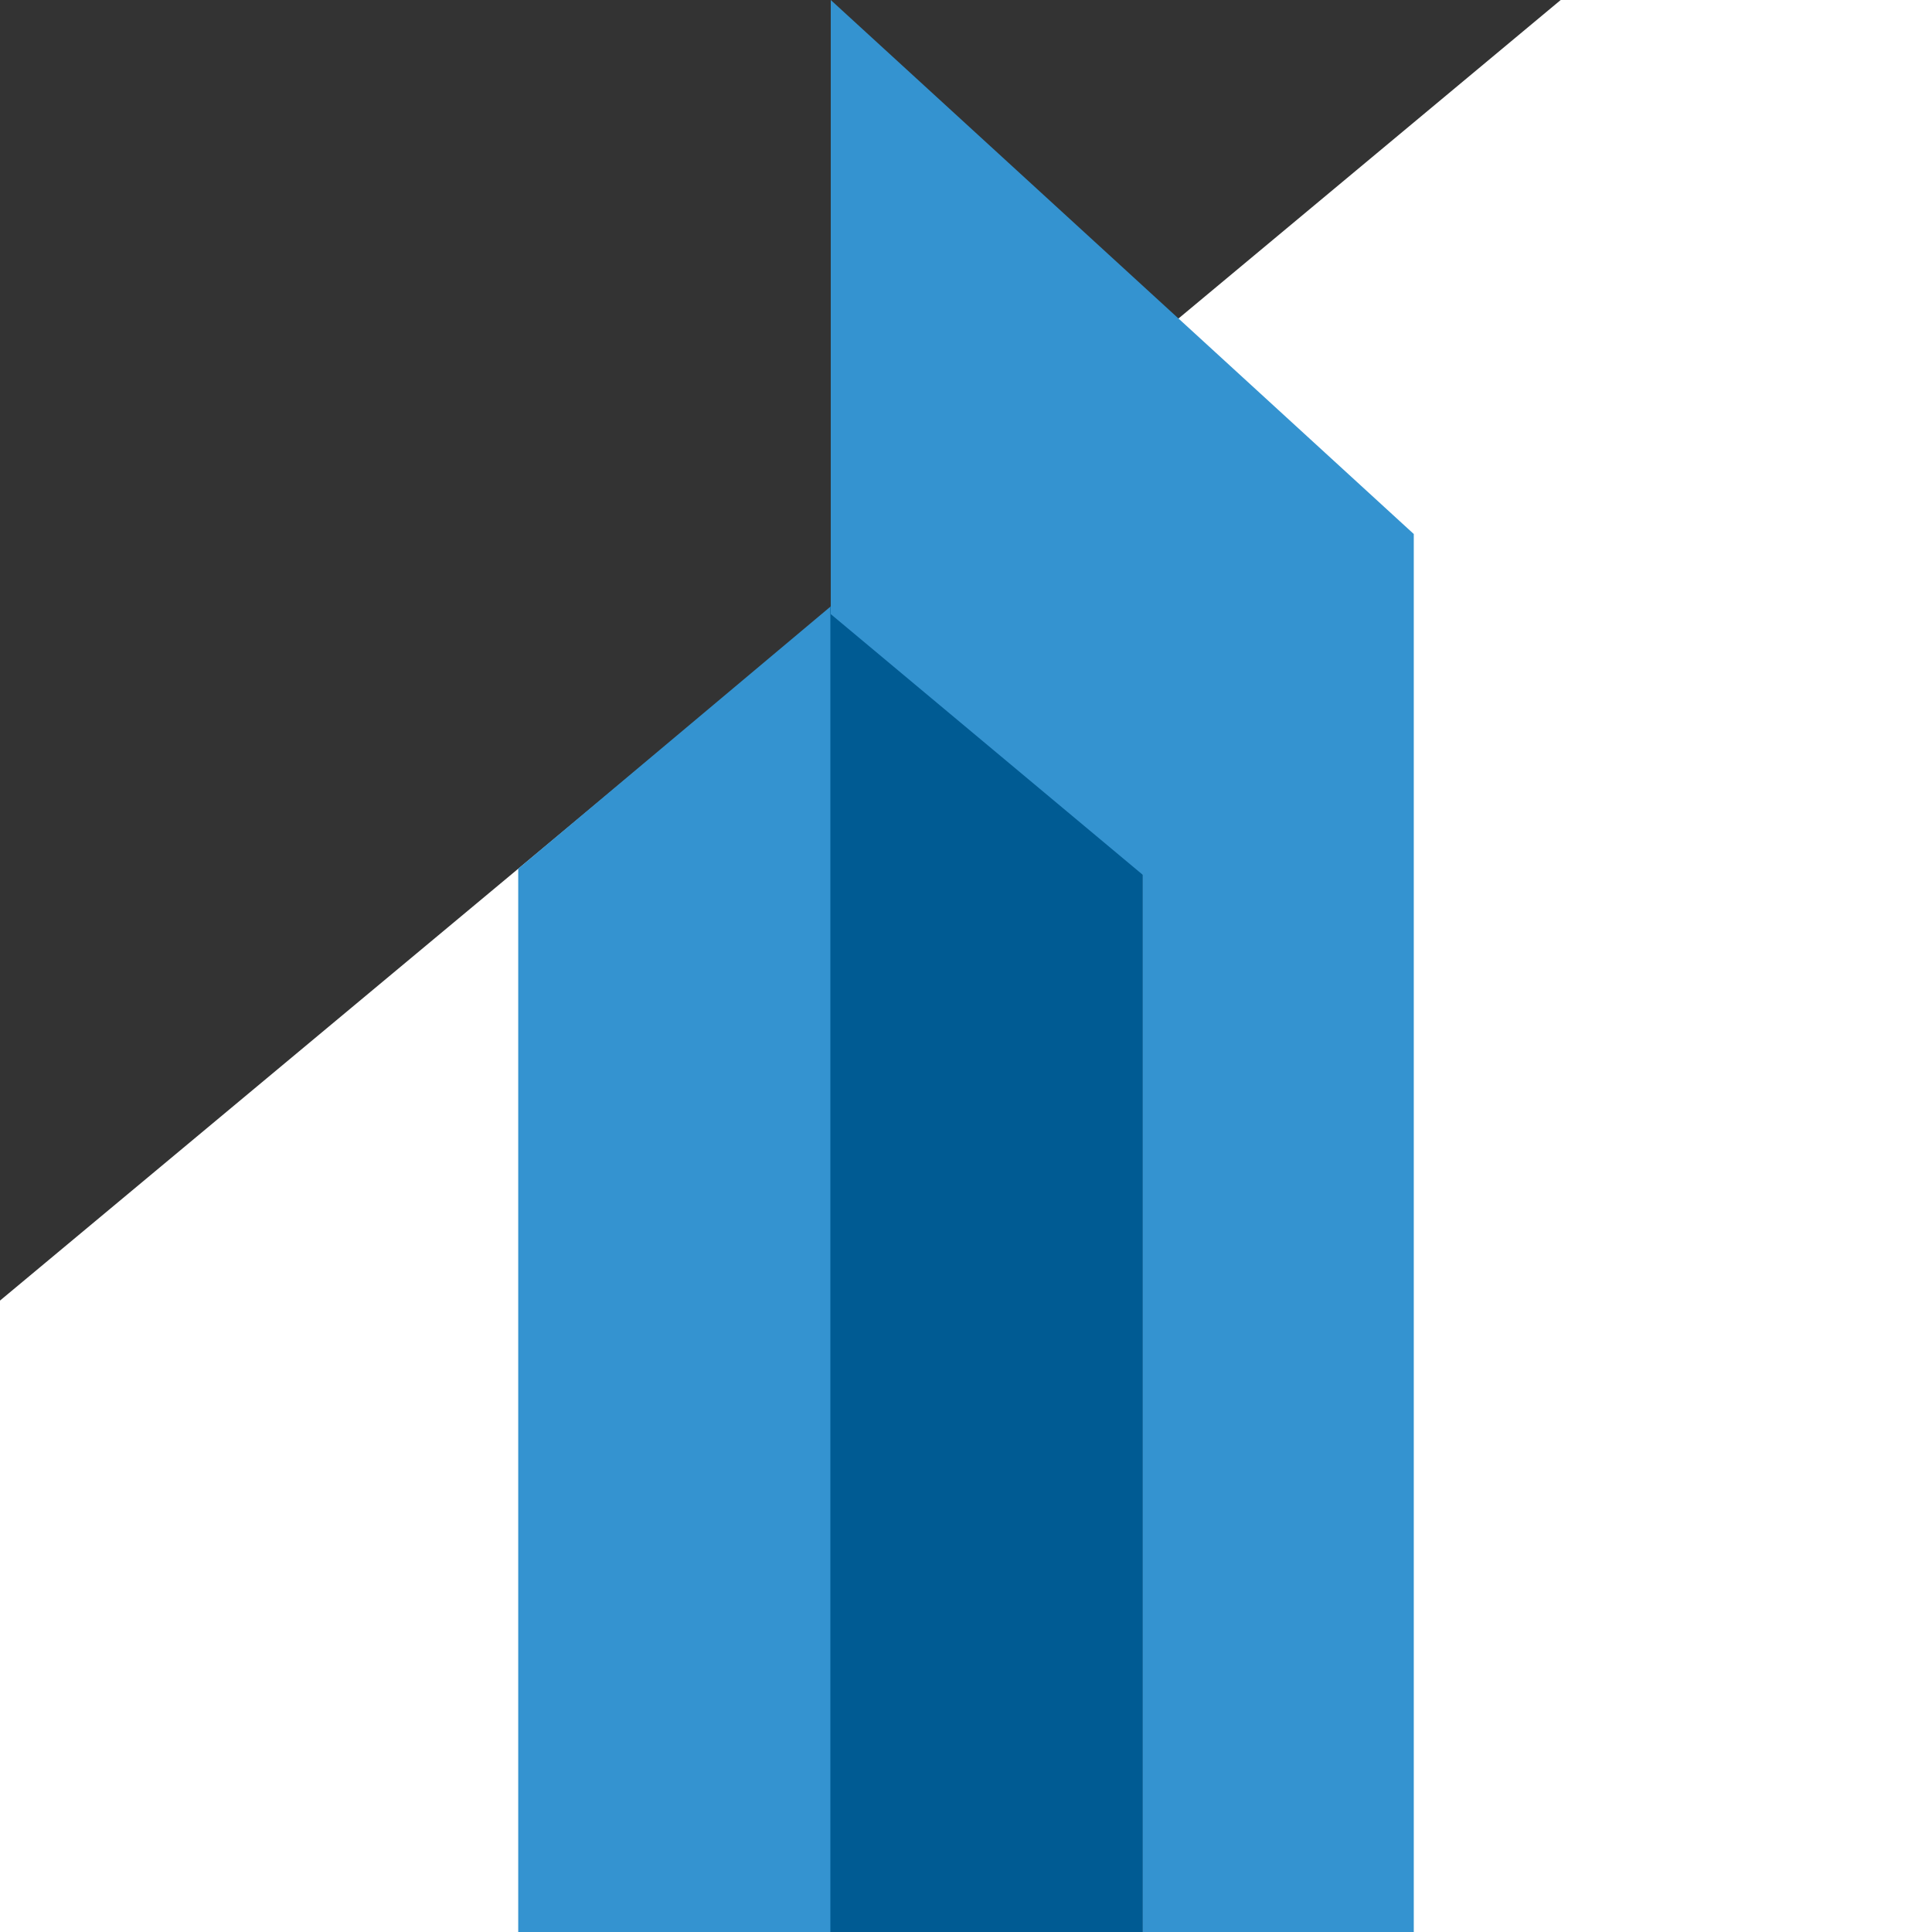
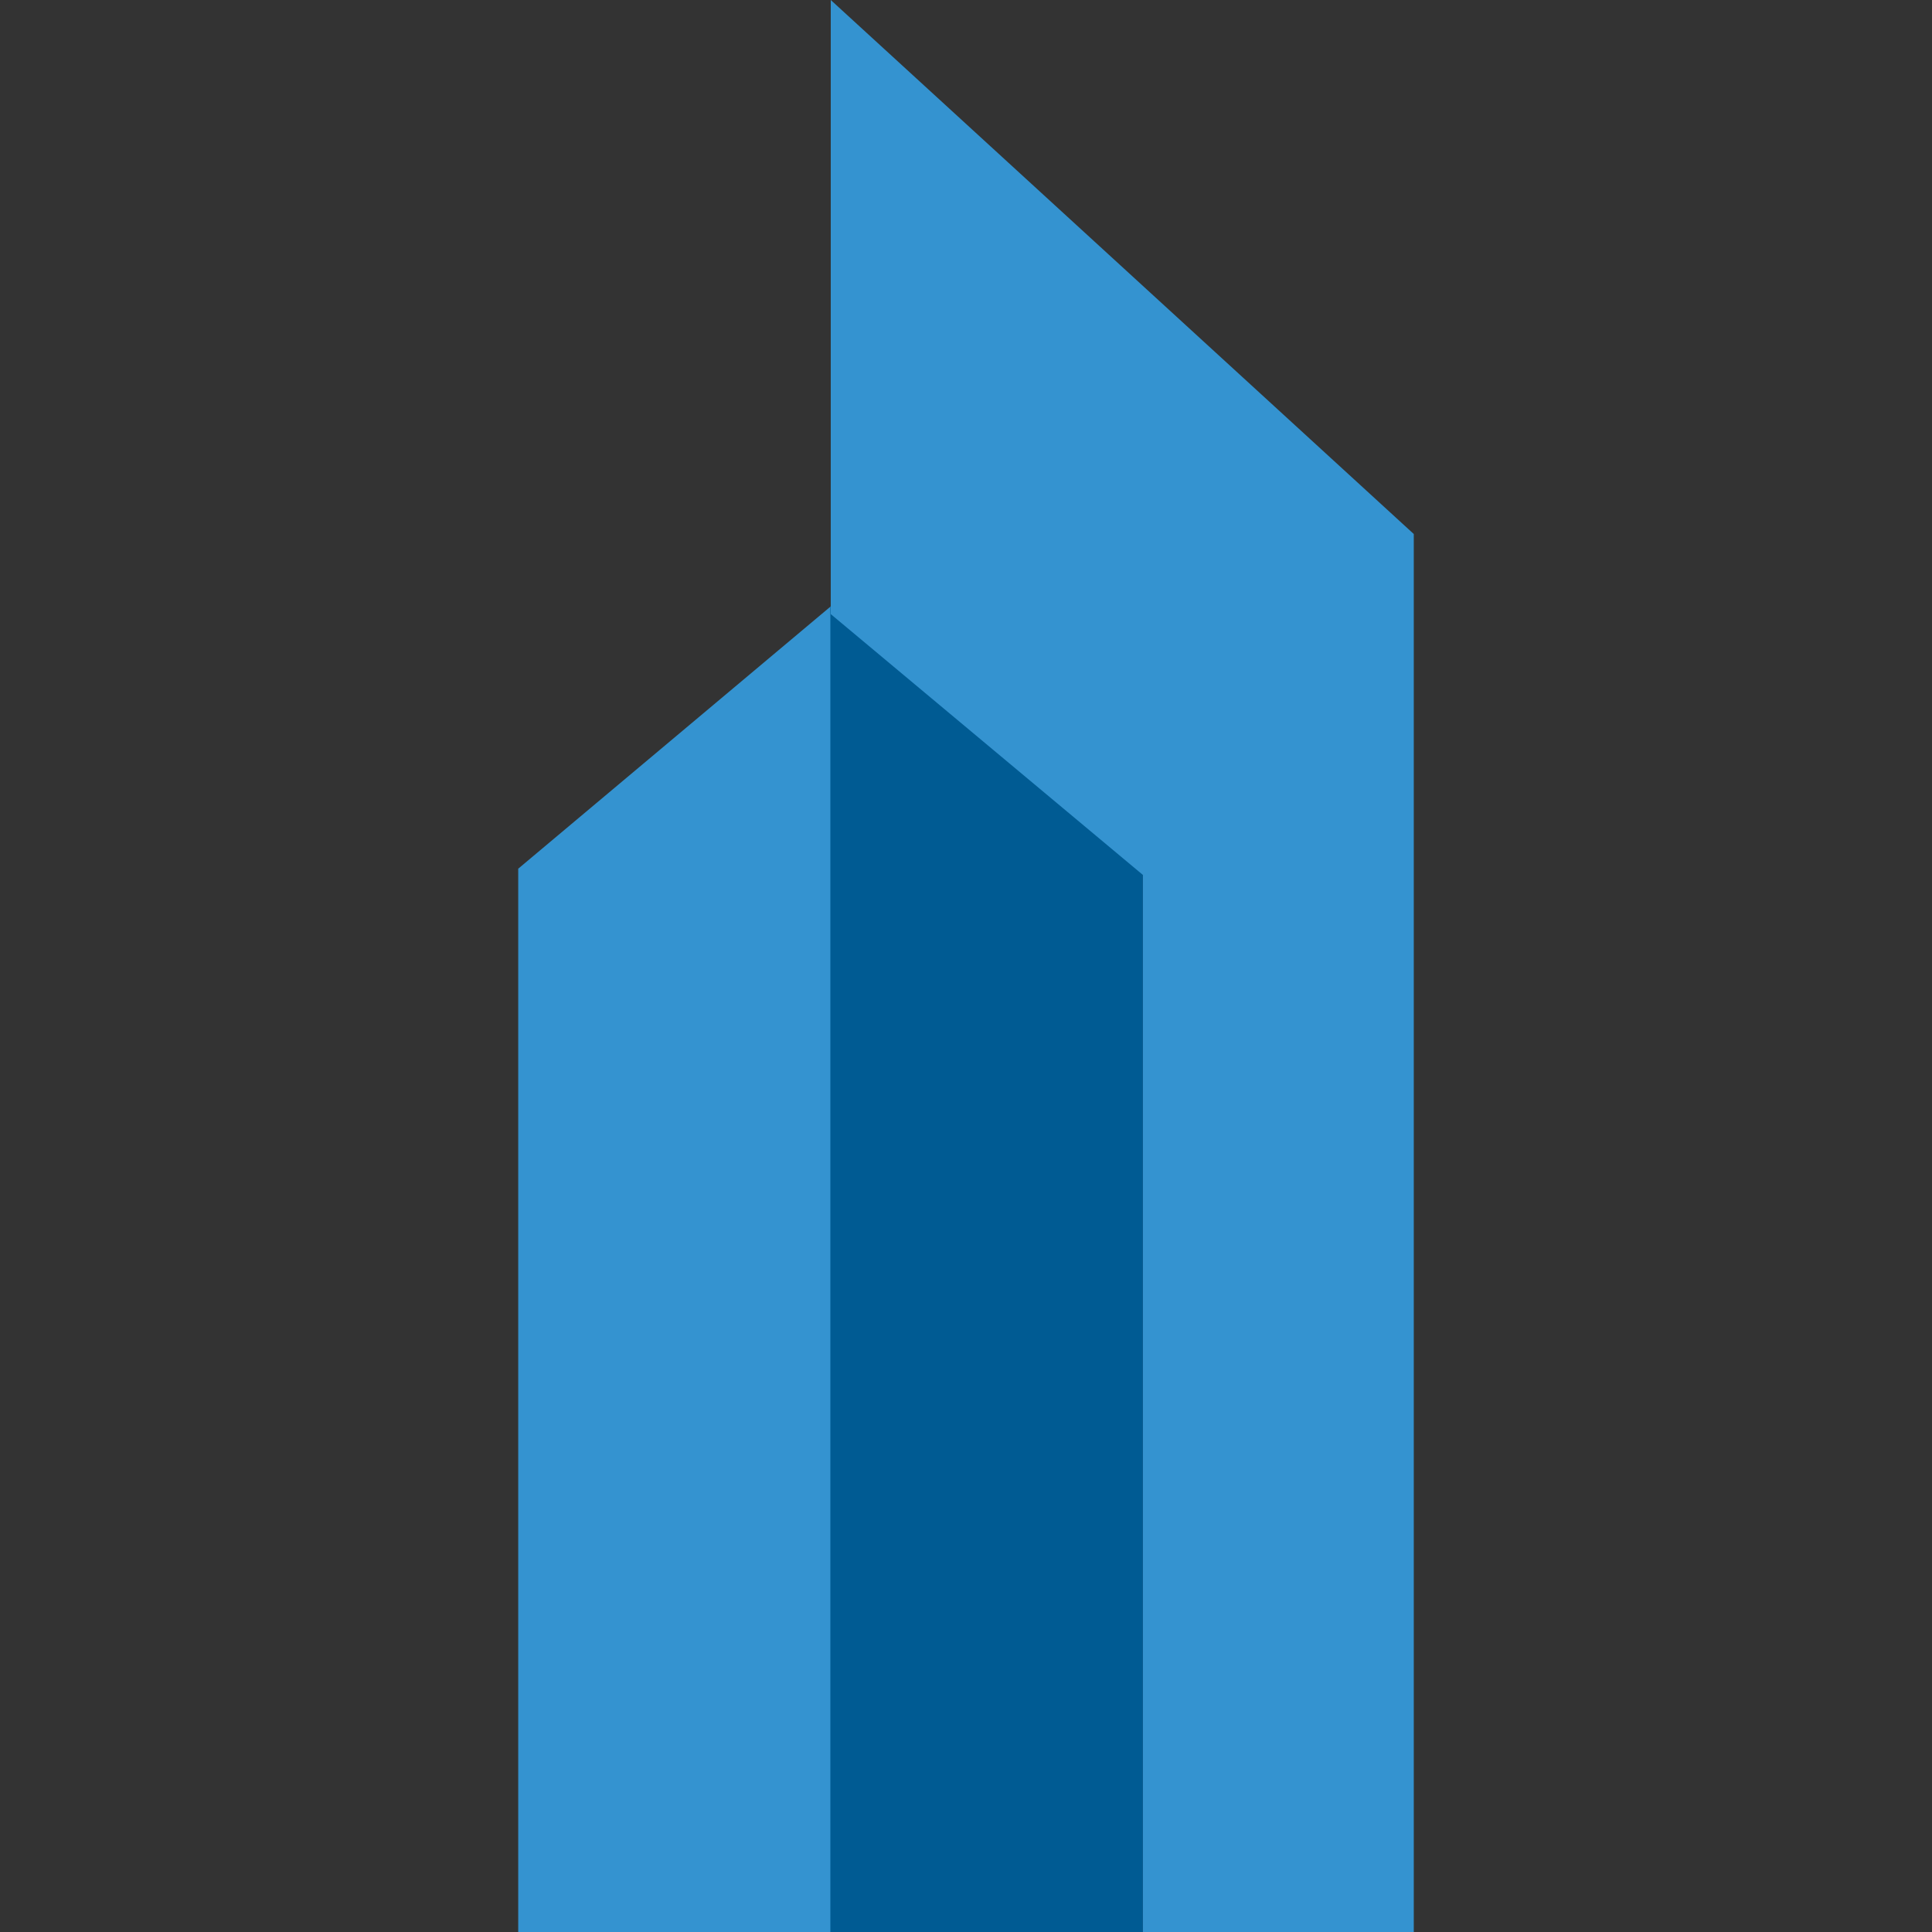
<svg xmlns="http://www.w3.org/2000/svg" version="1.1" id="Layer_1" x="0px" y="0px" viewBox="0 0 192 192" style="enable-background:new 0 0 192 192;" xml:space="preserve">
  <rect x="0" y="0" width="192" height="192" fill="#333333" stroke="none" />
  <style type="text/css">
	.st0{fill:#FFFFFF;}
	.st1{fill:#3493D0;}
	.st2{fill:#005B93;}
	@media (prefers-color-scheme: dark) {
      .st0{fill:#10090c;}
	.st1{fill:#cccccc;}
	.st2{fill:#808285;}
    	}
</style>
-   <polygon class="st0" points="0,129.25 0,192 96,192 192,192 192,96 192,0 155.1,0 " />
  <g>
    <polygon class="st1" points="82.56,60.26 51.5,86.33 51.5,192 82.56,192  " />
    <polygon class="st2" points="82.52,60.26 113.58,86.33 113.58,192 82.52,192  " />
    <polygon class="st1" points="82.56,0 82.56,61.03 113.58,86.95 113.58,192 140.5,192 140.5,53.07  " />
  </g>
</svg>